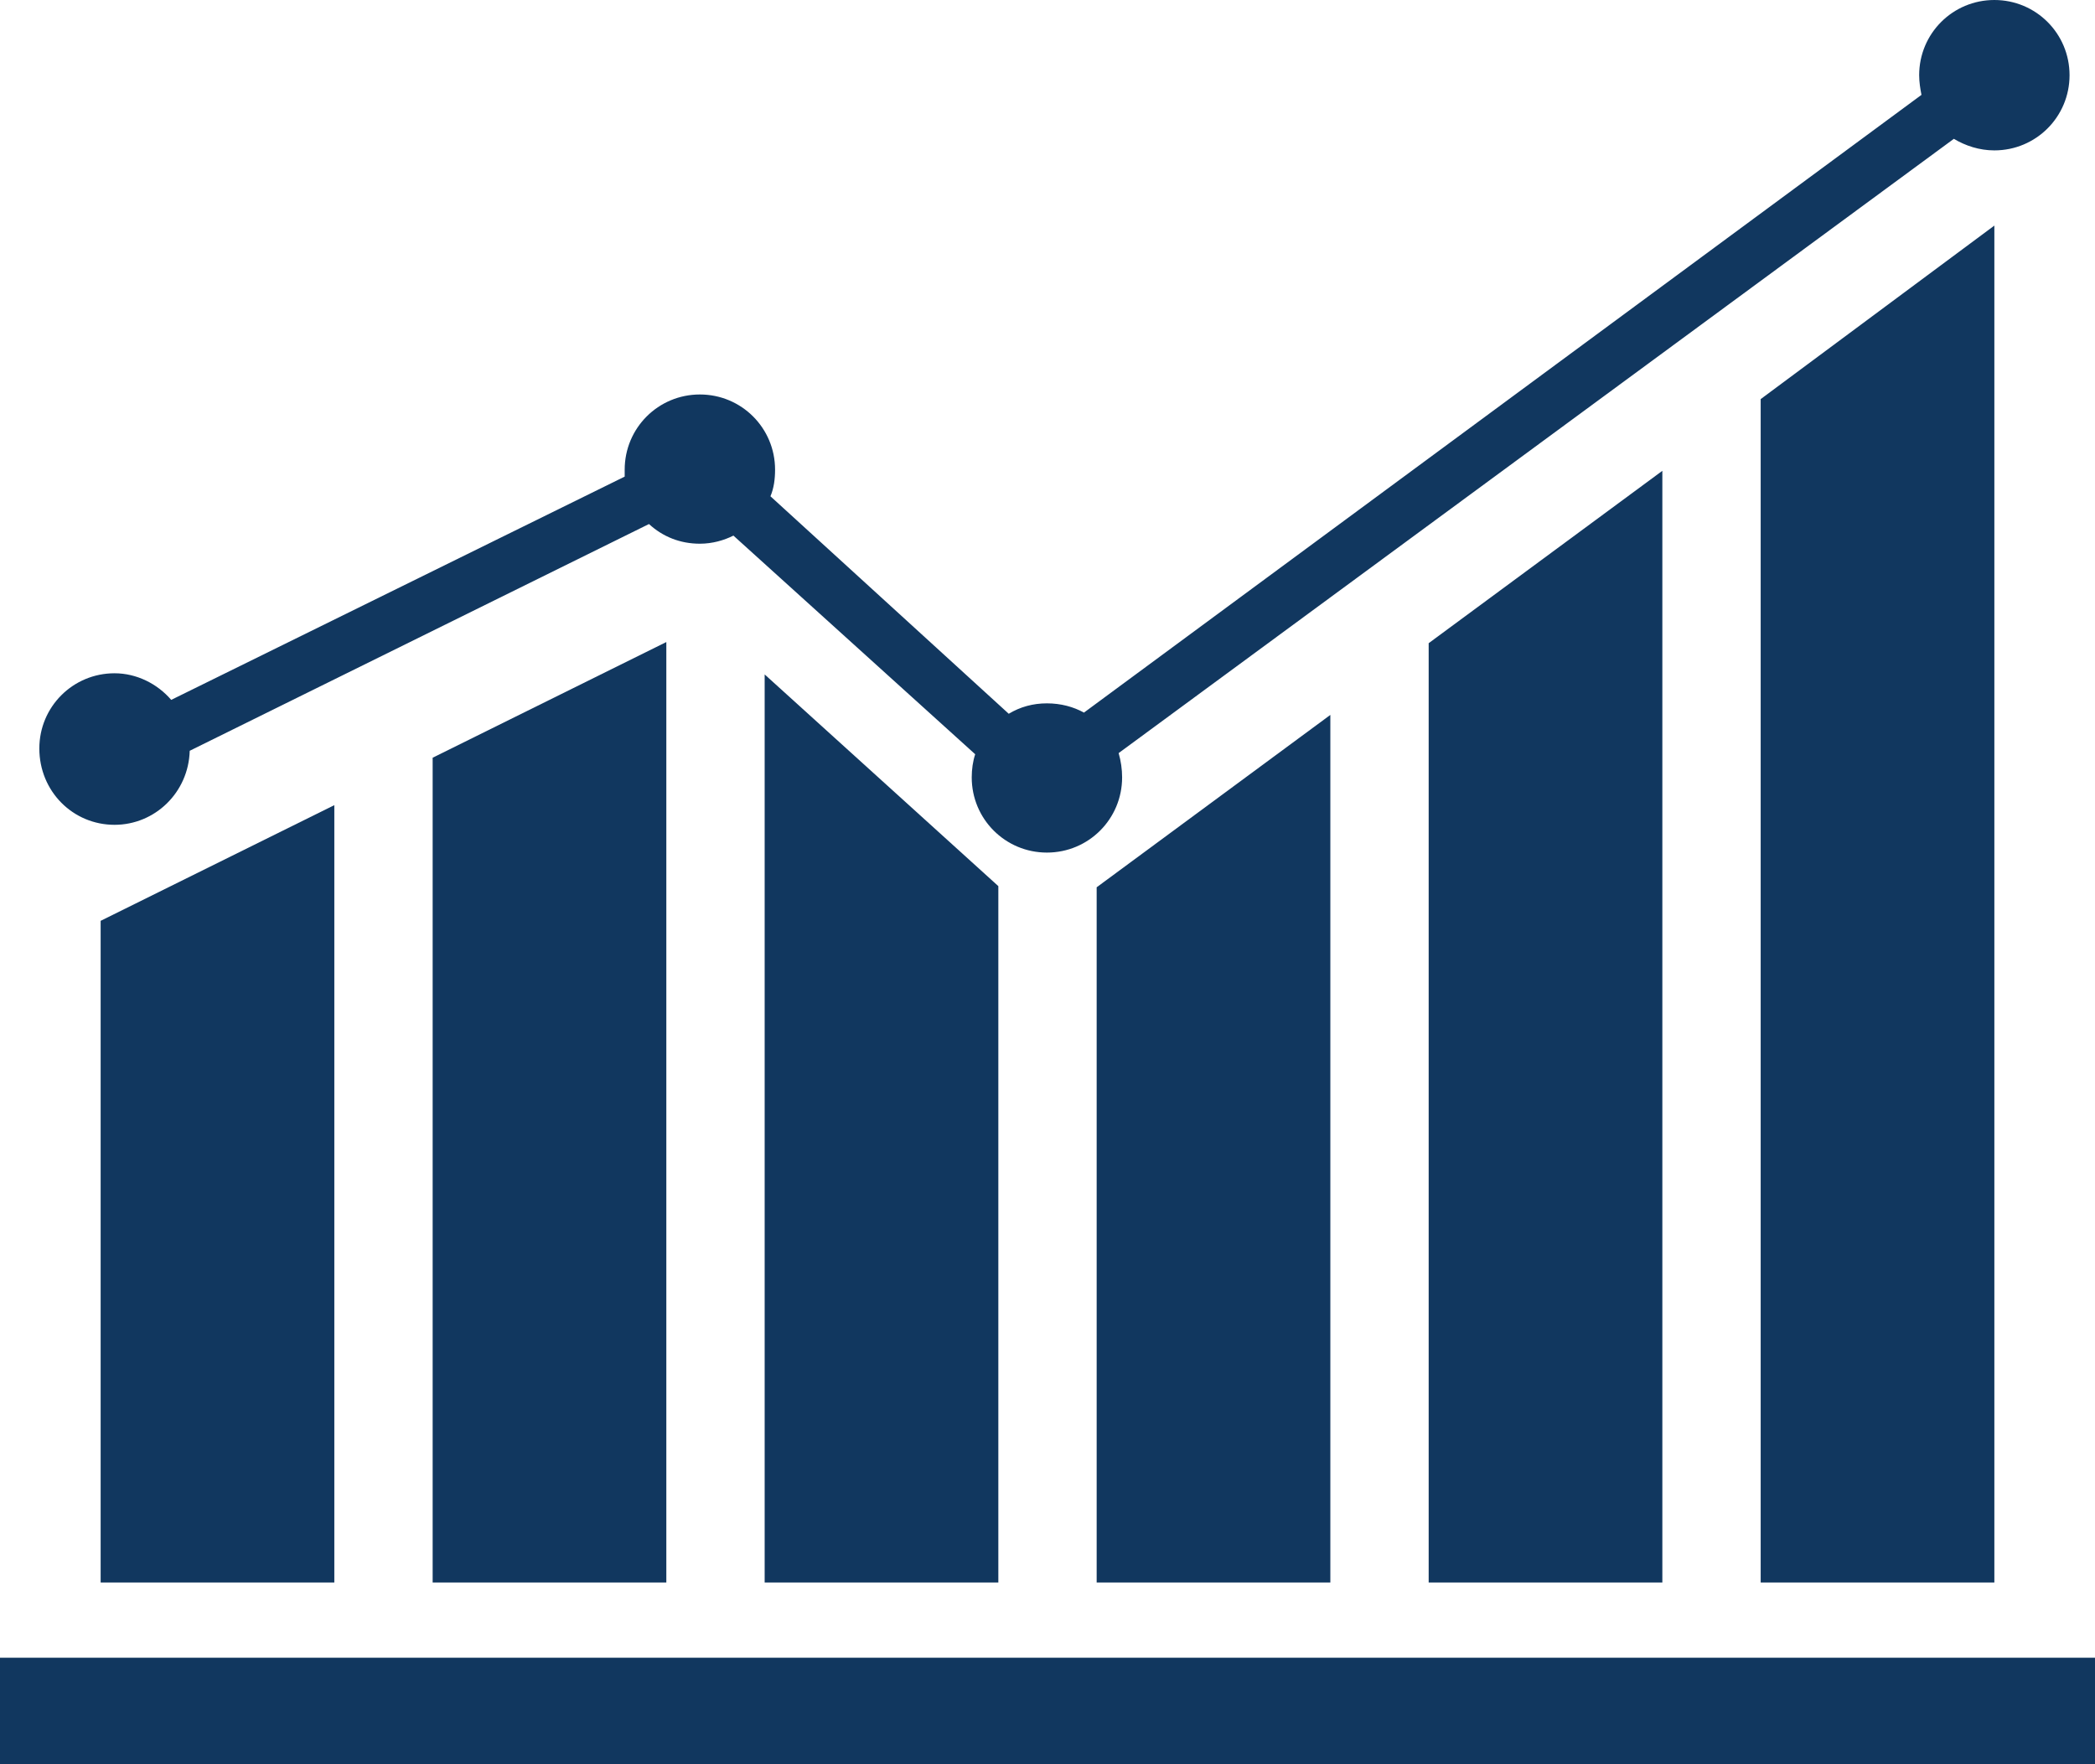
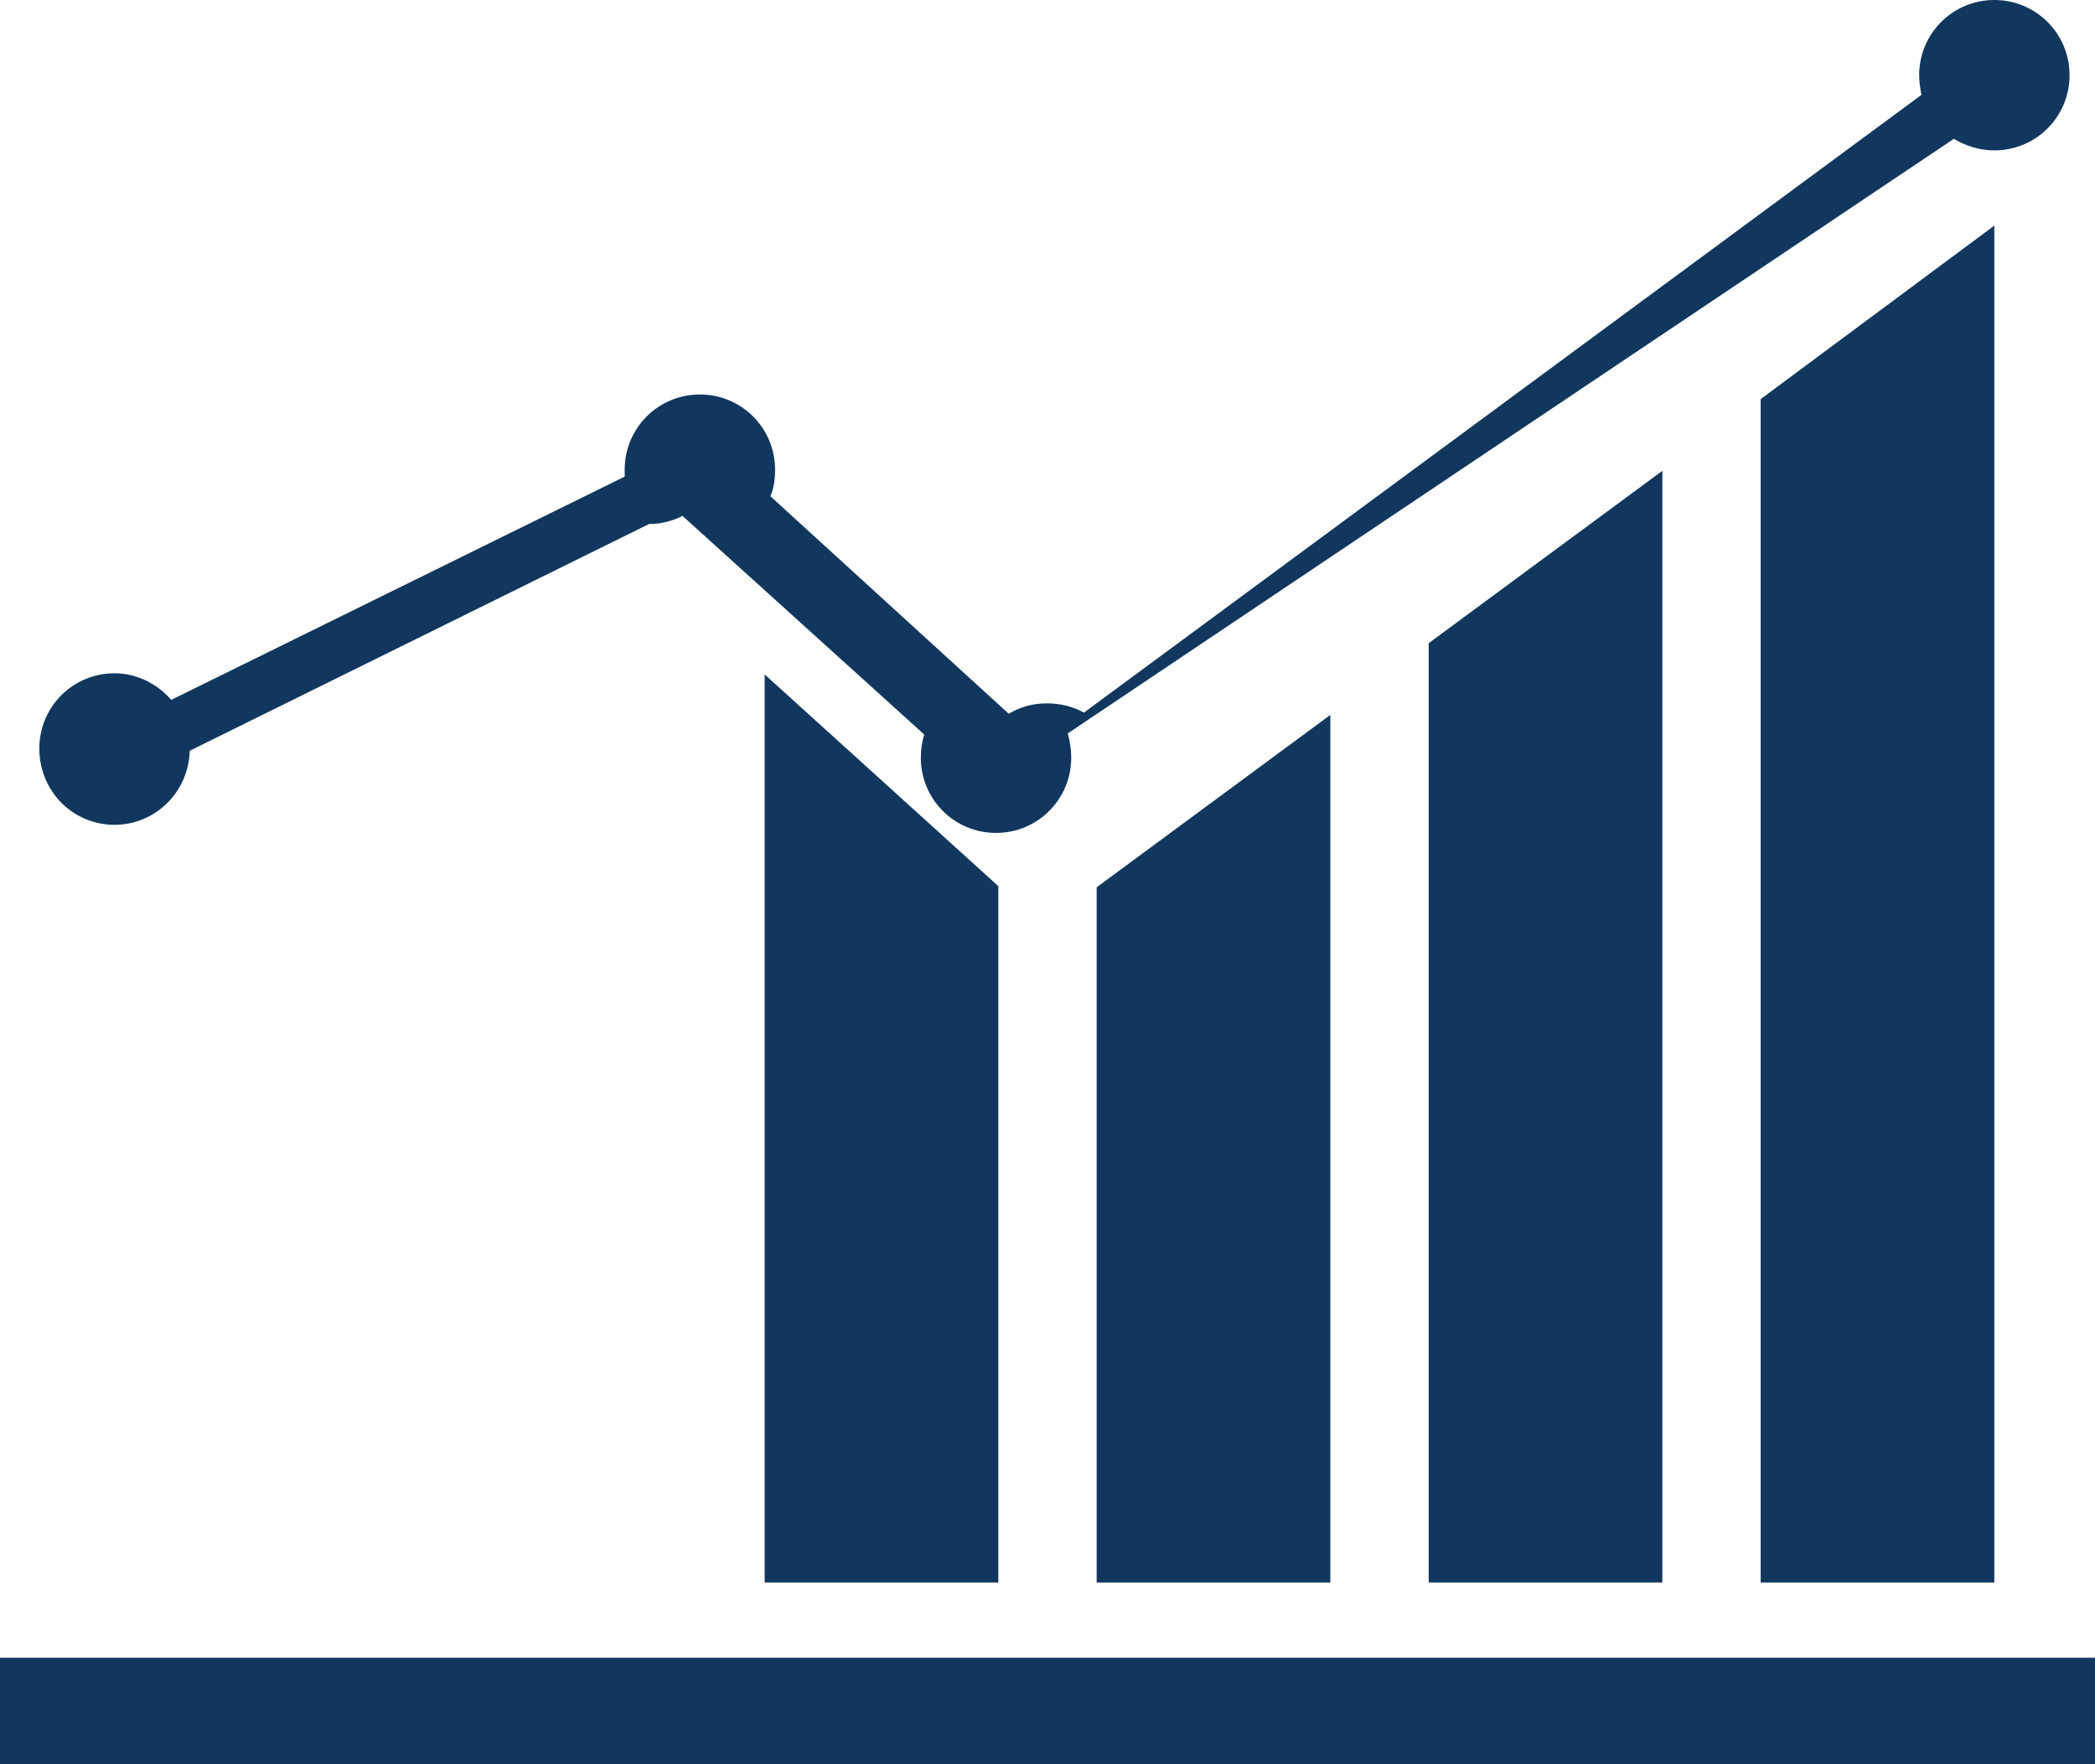
<svg xmlns="http://www.w3.org/2000/svg" version="1.1" id="Layer_1" x="0px" y="0px" viewBox="0 0 181.1 152.5" style="enable-background:new 0 0 181.1 152.5;" xml:space="preserve">
  <style type="text/css">
	.st0{fill:#11375F;}
</style>
  <g>
    <polygon class="st0" points="172.4,136.8 172.4,19.5 152.2,34.5 152.2,136.8  " />
    <polygon class="st0" points="143.7,136.8 143.7,40.7 123.5,55.6 123.5,136.8  " />
    <polygon class="st0" points="94.8,136.8 115,136.8 115,61.8 94.8,76.7  " />
    <polygon class="st0" points="66.1,136.8 86.3,136.8 86.3,76.6 66.1,58.3  " />
-     <polygon class="st0" points="57.6,136.8 57.6,55.5 37.4,65.5 37.4,136.8  " />
-     <polygon class="st0" points="8.7,136.8 28.9,136.8 28.9,69.6 8.7,79.6  " />
    <rect y="143.3" class="st0" width="181.1" height="9.2" />
-     <path class="st0" d="M9.9,71.3c3.5,0,6.4-2.8,6.5-6.4l39.7-19.6c1.2,1.1,2.7,1.7,4.4,1.7c1.1,0,2.1-0.3,2.9-0.7l20.9,18.9   c-0.2,0.6-0.3,1.3-0.3,2c0,3.6,2.9,6.5,6.5,6.5s6.5-2.9,6.5-6.5c0-0.7-0.1-1.4-0.3-2.1L168.9,12c1,0.6,2.2,1,3.5,1   c3.6,0,6.5-2.9,6.5-6.5S176,0,172.4,0s-6.5,2.9-6.5,6.5c0,0.6,0.1,1.2,0.2,1.7L93.7,61.6c-0.9-0.5-2-0.8-3.2-0.8s-2.3,0.3-3.3,0.9   L66.6,42.9c0.3-0.7,0.4-1.5,0.4-2.3c0-3.6-2.9-6.5-6.5-6.5S54,37,54,40.6c0,0.2,0,0.4,0,0.6L14.8,60.5c-1.2-1.4-3-2.3-4.9-2.3   c-3.6,0-6.5,2.9-6.5,6.5C3.4,68.4,6.3,71.3,9.9,71.3z" />
+     <path class="st0" d="M9.9,71.3c3.5,0,6.4-2.8,6.5-6.4l39.7-19.6c1.1,0,2.1-0.3,2.9-0.7l20.9,18.9   c-0.2,0.6-0.3,1.3-0.3,2c0,3.6,2.9,6.5,6.5,6.5s6.5-2.9,6.5-6.5c0-0.7-0.1-1.4-0.3-2.1L168.9,12c1,0.6,2.2,1,3.5,1   c3.6,0,6.5-2.9,6.5-6.5S176,0,172.4,0s-6.5,2.9-6.5,6.5c0,0.6,0.1,1.2,0.2,1.7L93.7,61.6c-0.9-0.5-2-0.8-3.2-0.8s-2.3,0.3-3.3,0.9   L66.6,42.9c0.3-0.7,0.4-1.5,0.4-2.3c0-3.6-2.9-6.5-6.5-6.5S54,37,54,40.6c0,0.2,0,0.4,0,0.6L14.8,60.5c-1.2-1.4-3-2.3-4.9-2.3   c-3.6,0-6.5,2.9-6.5,6.5C3.4,68.4,6.3,71.3,9.9,71.3z" />
  </g>
</svg>